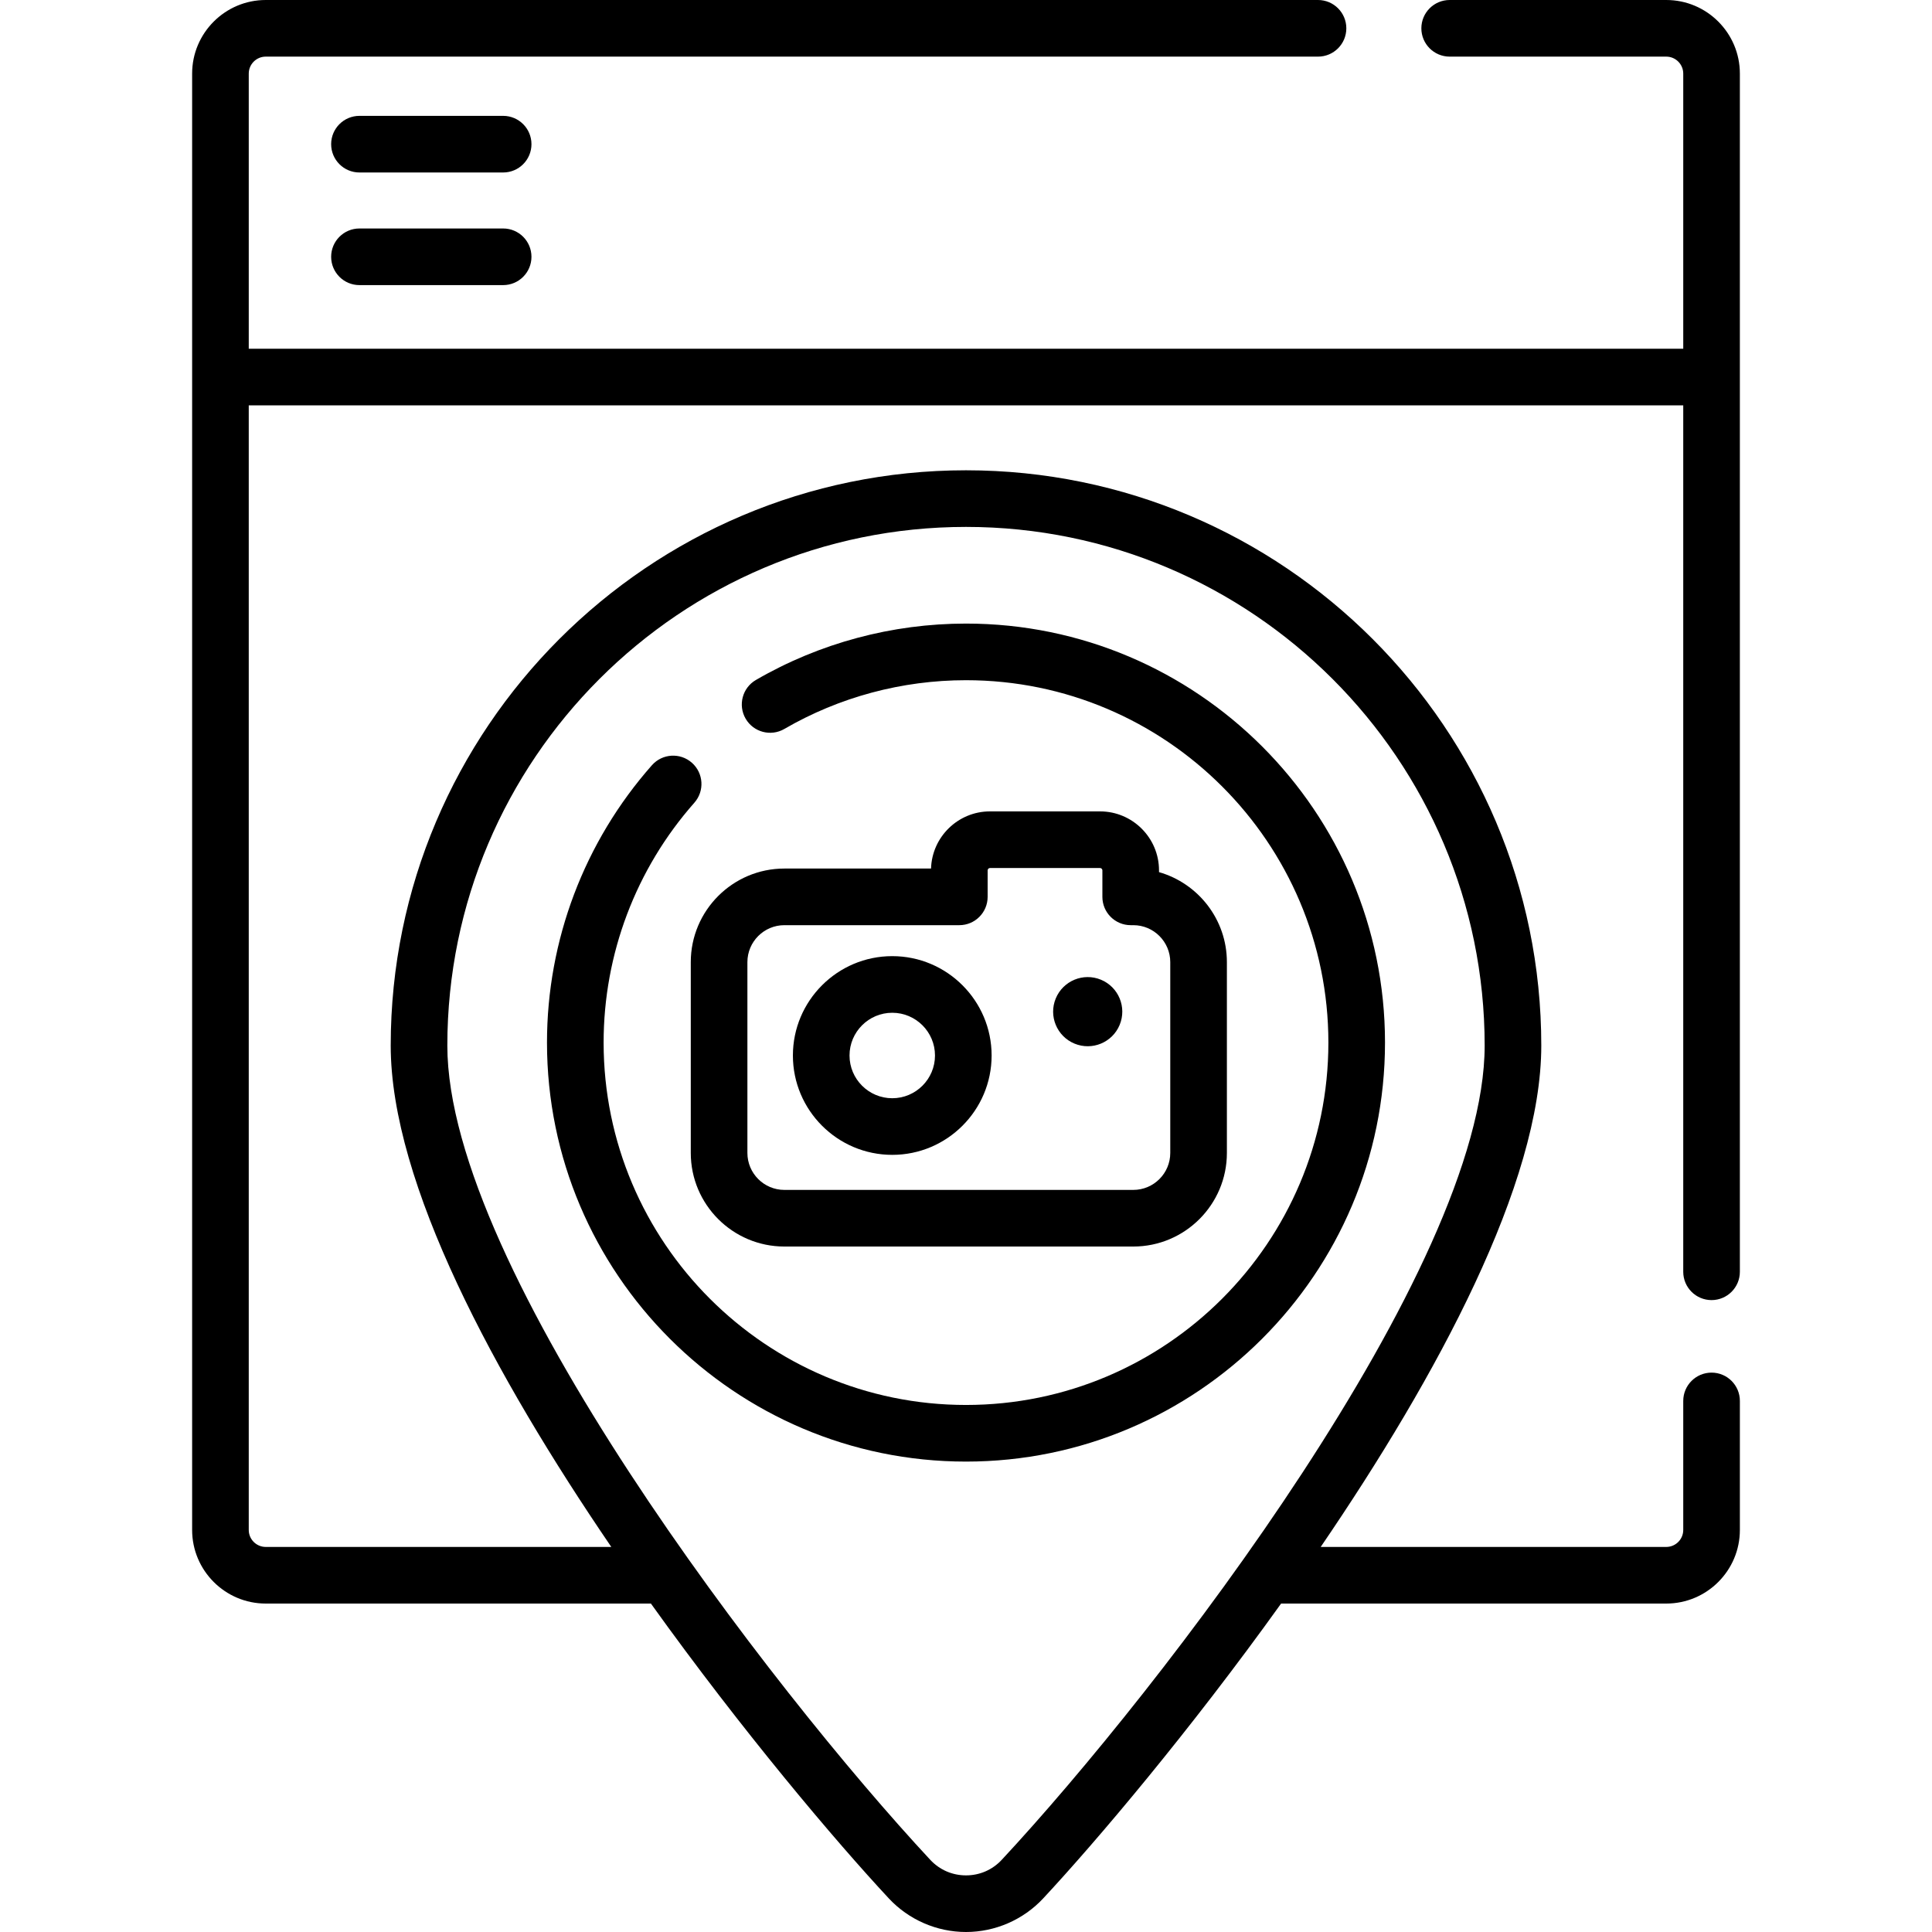
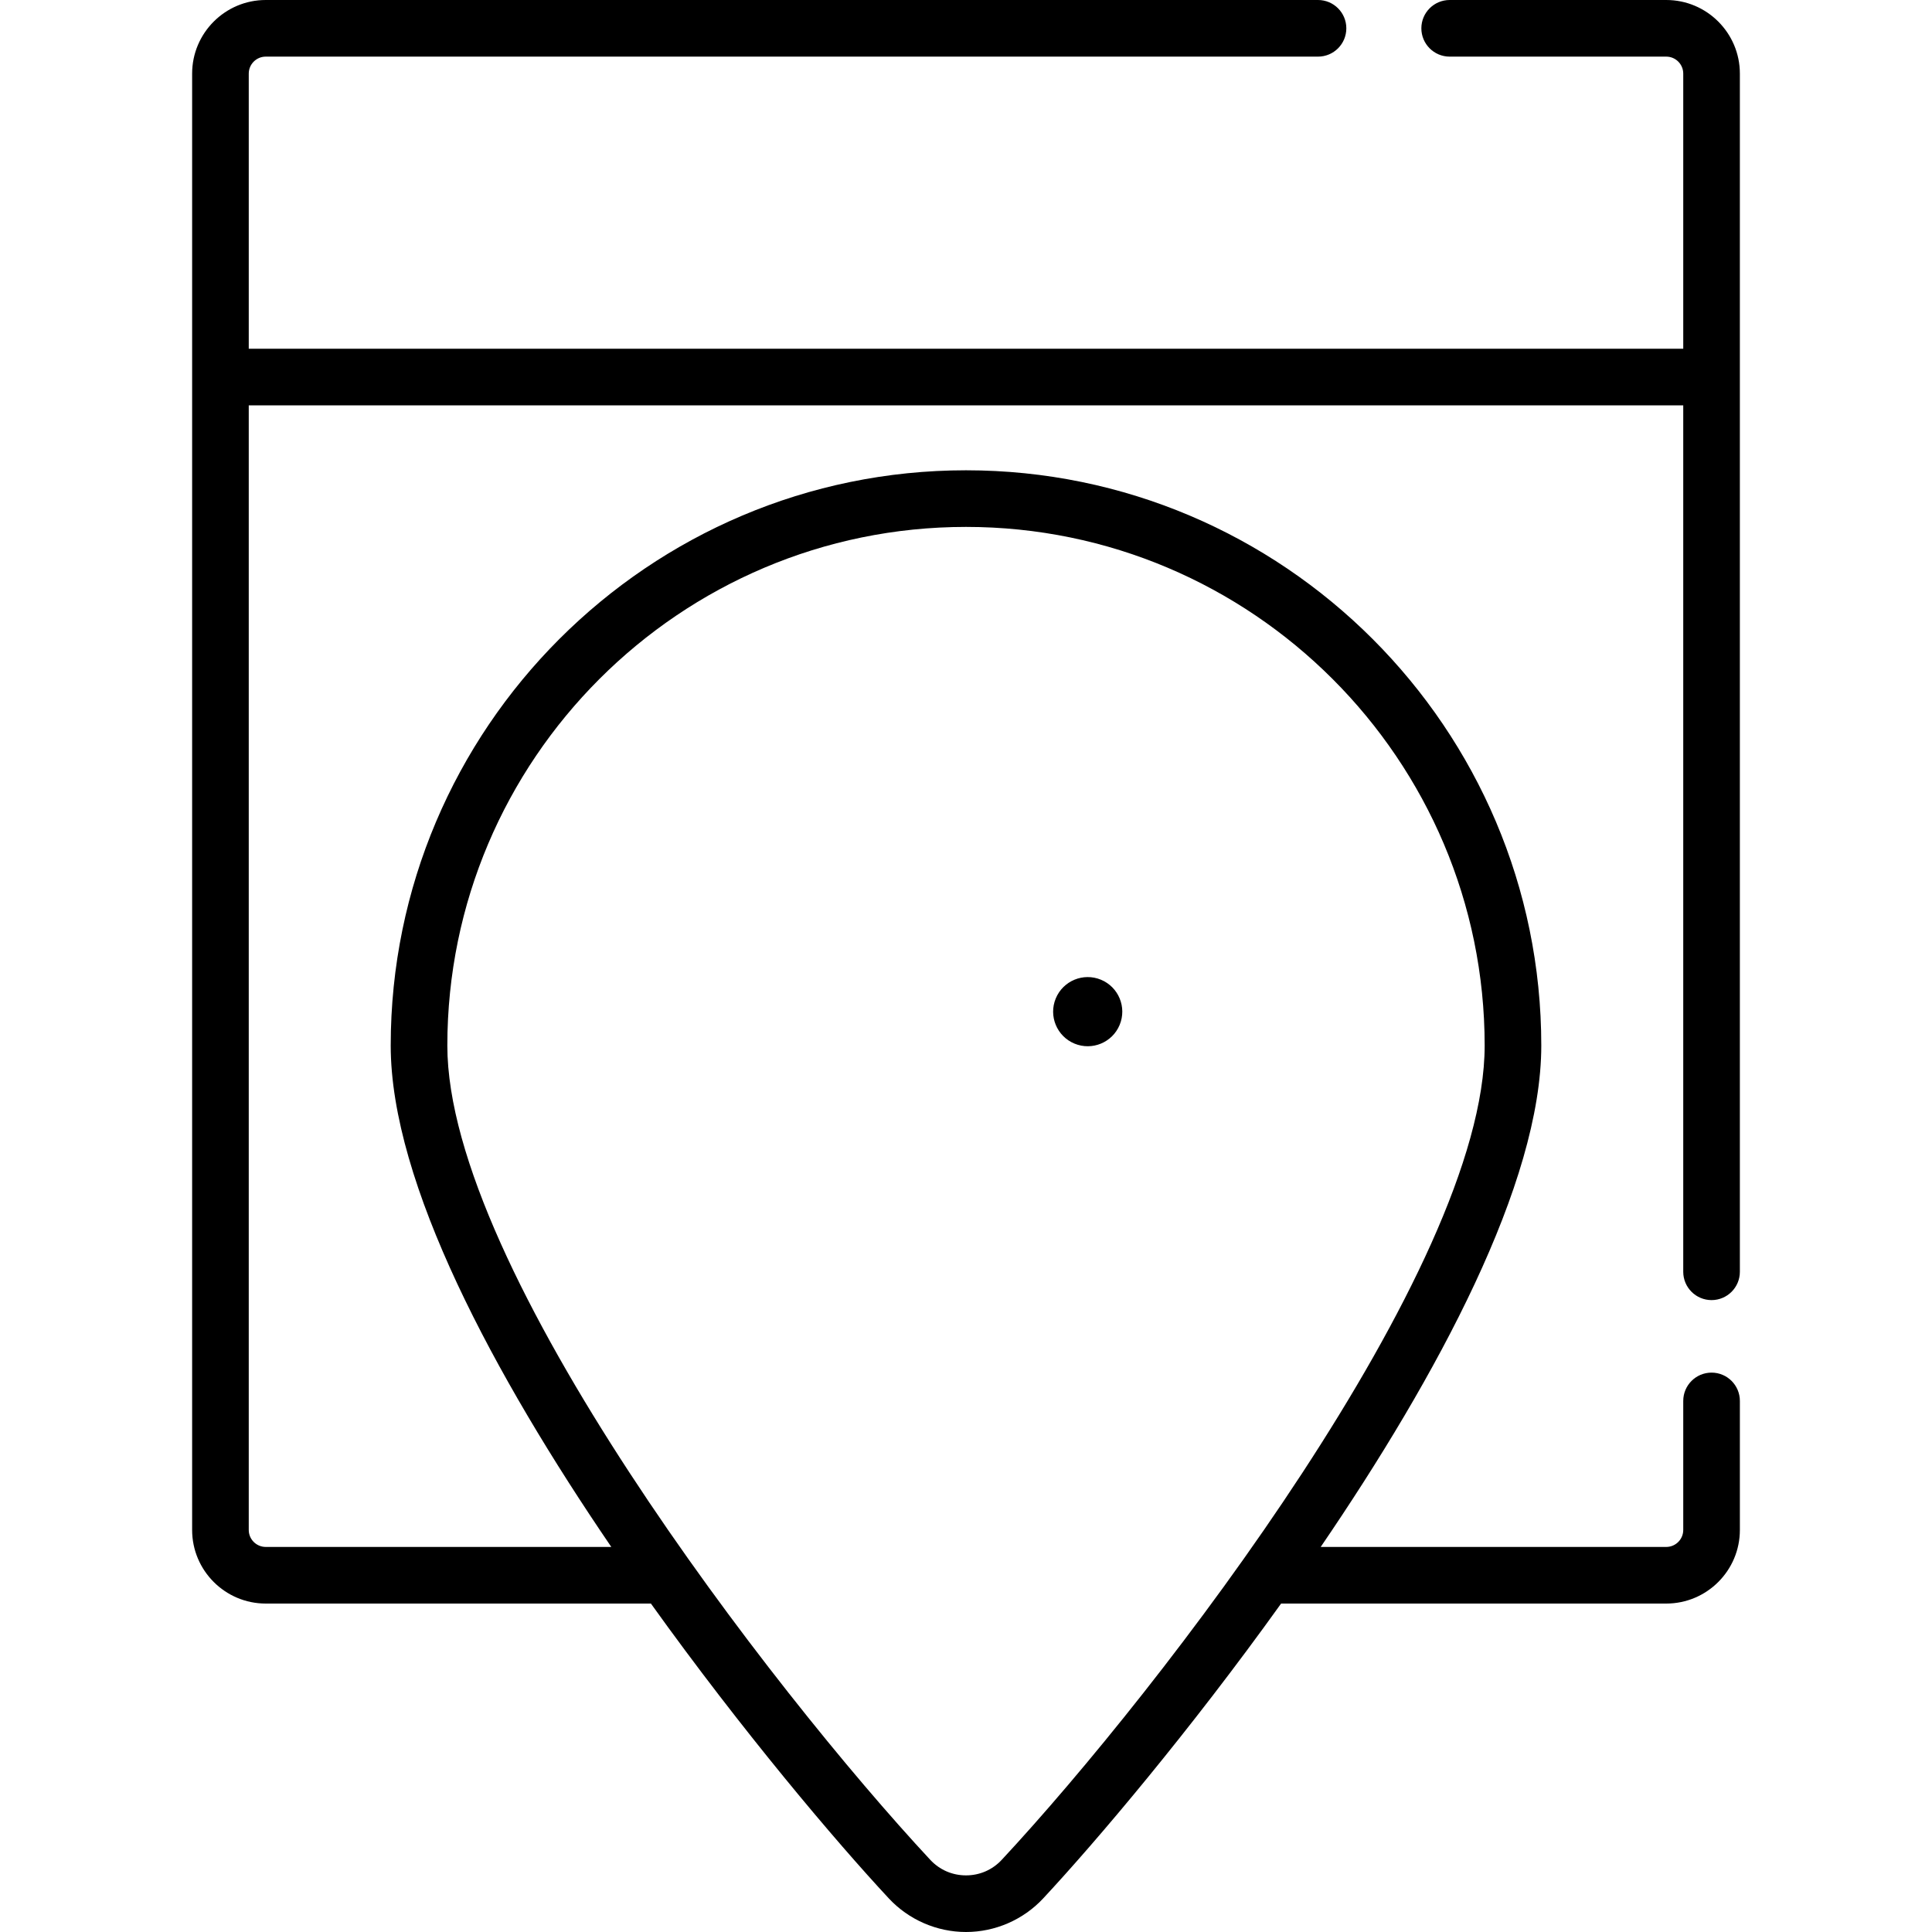
<svg xmlns="http://www.w3.org/2000/svg" id="Capa_1" enable-background="new 0 0 512 512" height="512" viewBox="0 0 512 512" width="512">
  <path d="m441.576 0h-57.398c-4.144 0-7.503 3.359-7.503 7.503s3.359 7.503 7.503 7.503h57.398c2.482 0 4.502 2.019 4.502 4.502v72.913h-380.156v-72.913c0-2.482 2.019-4.502 4.502-4.502h278.864c4.144 0 7.503-3.359 7.503-7.503s-3.359-7.503-7.503-7.503h-278.864c-10.757 0-19.508 8.752-19.508 19.508v385.944c0 10.756 8.751 19.508 19.508 19.508h102.074c24.284 33.894 49.008 63.056 63.051 78.14 5.266 5.657 12.72 8.9 20.451 8.9s15.184-3.243 20.451-8.9c14.044-15.084 38.768-44.246 63.051-78.14h102.074c10.757 0 19.508-8.752 19.508-19.508v-34.19c0-4.144-3.359-7.503-7.503-7.503s-7.503 3.359-7.503 7.503v34.19c0 2.482-2.019 4.502-4.502 4.502h-91.576c30.946-45.368 58.457-96.394 58.457-132.866 0-84.065-68.392-152.457-152.457-152.457s-152.457 68.392-152.457 152.457c0 36.471 27.511 87.498 58.457 132.866h-91.576c-2.482 0-4.502-2.019-4.502-4.502v-298.025h380.155v229.609c0 4.144 3.359 7.503 7.503 7.503s7.503-3.359 7.503-7.503v-317.528c.001-10.756-8.75-19.508-19.507-19.508zm-185.576 139.637c75.791 0 137.451 61.66 137.451 137.451 0 59.177-86.226 170.935-127.983 215.787-2.473 2.656-5.835 4.119-9.468 4.119-3.632 0-6.995-1.462-9.468-4.119-41.757-44.852-127.983-156.611-127.983-215.787 0-75.791 61.66-137.451 137.451-137.451z" />
-   <path d="m133.34 30.704h-38.08c-4.144 0-7.503 3.359-7.503 7.503s3.359 7.503 7.503 7.503h38.08c4.144 0 7.503-3.359 7.503-7.503s-3.359-7.503-7.503-7.503z" />
-   <path d="m133.34 60.55h-38.08c-4.144 0-7.503 3.359-7.503 7.503s3.359 7.503 7.503 7.503h38.08c4.144 0 7.503-3.359 7.503-7.503s-3.359-7.503-7.503-7.503z" />
-   <path d="m367.041 276.296c0-61.228-49.813-111.041-111.041-111.041-19.582 0-38.835 5.169-55.678 14.948-3.583 2.081-4.802 6.673-2.721 10.256 2.08 3.584 6.672 4.801 10.256 2.722 14.557-8.453 31.205-12.92 48.143-12.92 52.954 0 96.035 43.081 96.035 96.035 0 52.953-43.081 96.034-96.035 96.034s-96.035-43.081-96.035-96.034c0-23.444 8.54-46.02 24.047-63.567 2.744-3.106 2.451-7.847-.654-10.591-3.104-2.743-7.846-2.451-10.591.654-17.933 20.292-27.809 46.397-27.809 73.505 0 61.228 49.813 111.04 111.041 111.04s111.042-49.813 111.042-111.041z" />
-   <path d="m291.515 215.026h-29.155c-8.458 0-15.369 6.752-15.626 15.149h-38.872c-13.675 0-24.799 11.125-24.799 24.799v50.571c0 13.675 11.125 24.799 24.799 24.799h92.476c13.675 0 24.8-11.125 24.8-24.799v-50.571c0-11.313-7.616-20.882-17.989-23.849v-.466c0-8.62-7.013-15.633-15.634-15.633zm18.617 39.948v50.571c0 5.4-4.393 9.793-9.794 9.793h-92.476c-5.4 0-9.793-4.393-9.793-9.793v-50.571c0-5.4 4.393-9.793 9.793-9.793h46.368c4.144 0 7.503-3.359 7.503-7.503v-7.018c0-.346.281-.627.627-.627h29.155c.346 0 .627.281.627.627v7.018c0 4.144 3.359 7.503 7.503 7.503h.693c5.401 0 9.794 4.394 9.794 9.793z" />
-   <path d="m236.458 253.387c-14.519 0-26.331 11.812-26.331 26.331s11.812 26.331 26.331 26.331 26.331-11.812 26.331-26.331-11.812-26.331-26.331-26.331zm0 37.656c-6.245 0-11.325-5.08-11.325-11.325s5.08-11.325 11.325-11.325 11.325 5.08 11.325 11.325c0 6.244-5.08 11.325-11.325 11.325z" />
  <ellipse cx="288.132" cy="268.05" rx="9.161" ry="9.161" transform="matrix(.383 -.924 .924 .383 -69.778 431.671)" />
</svg>